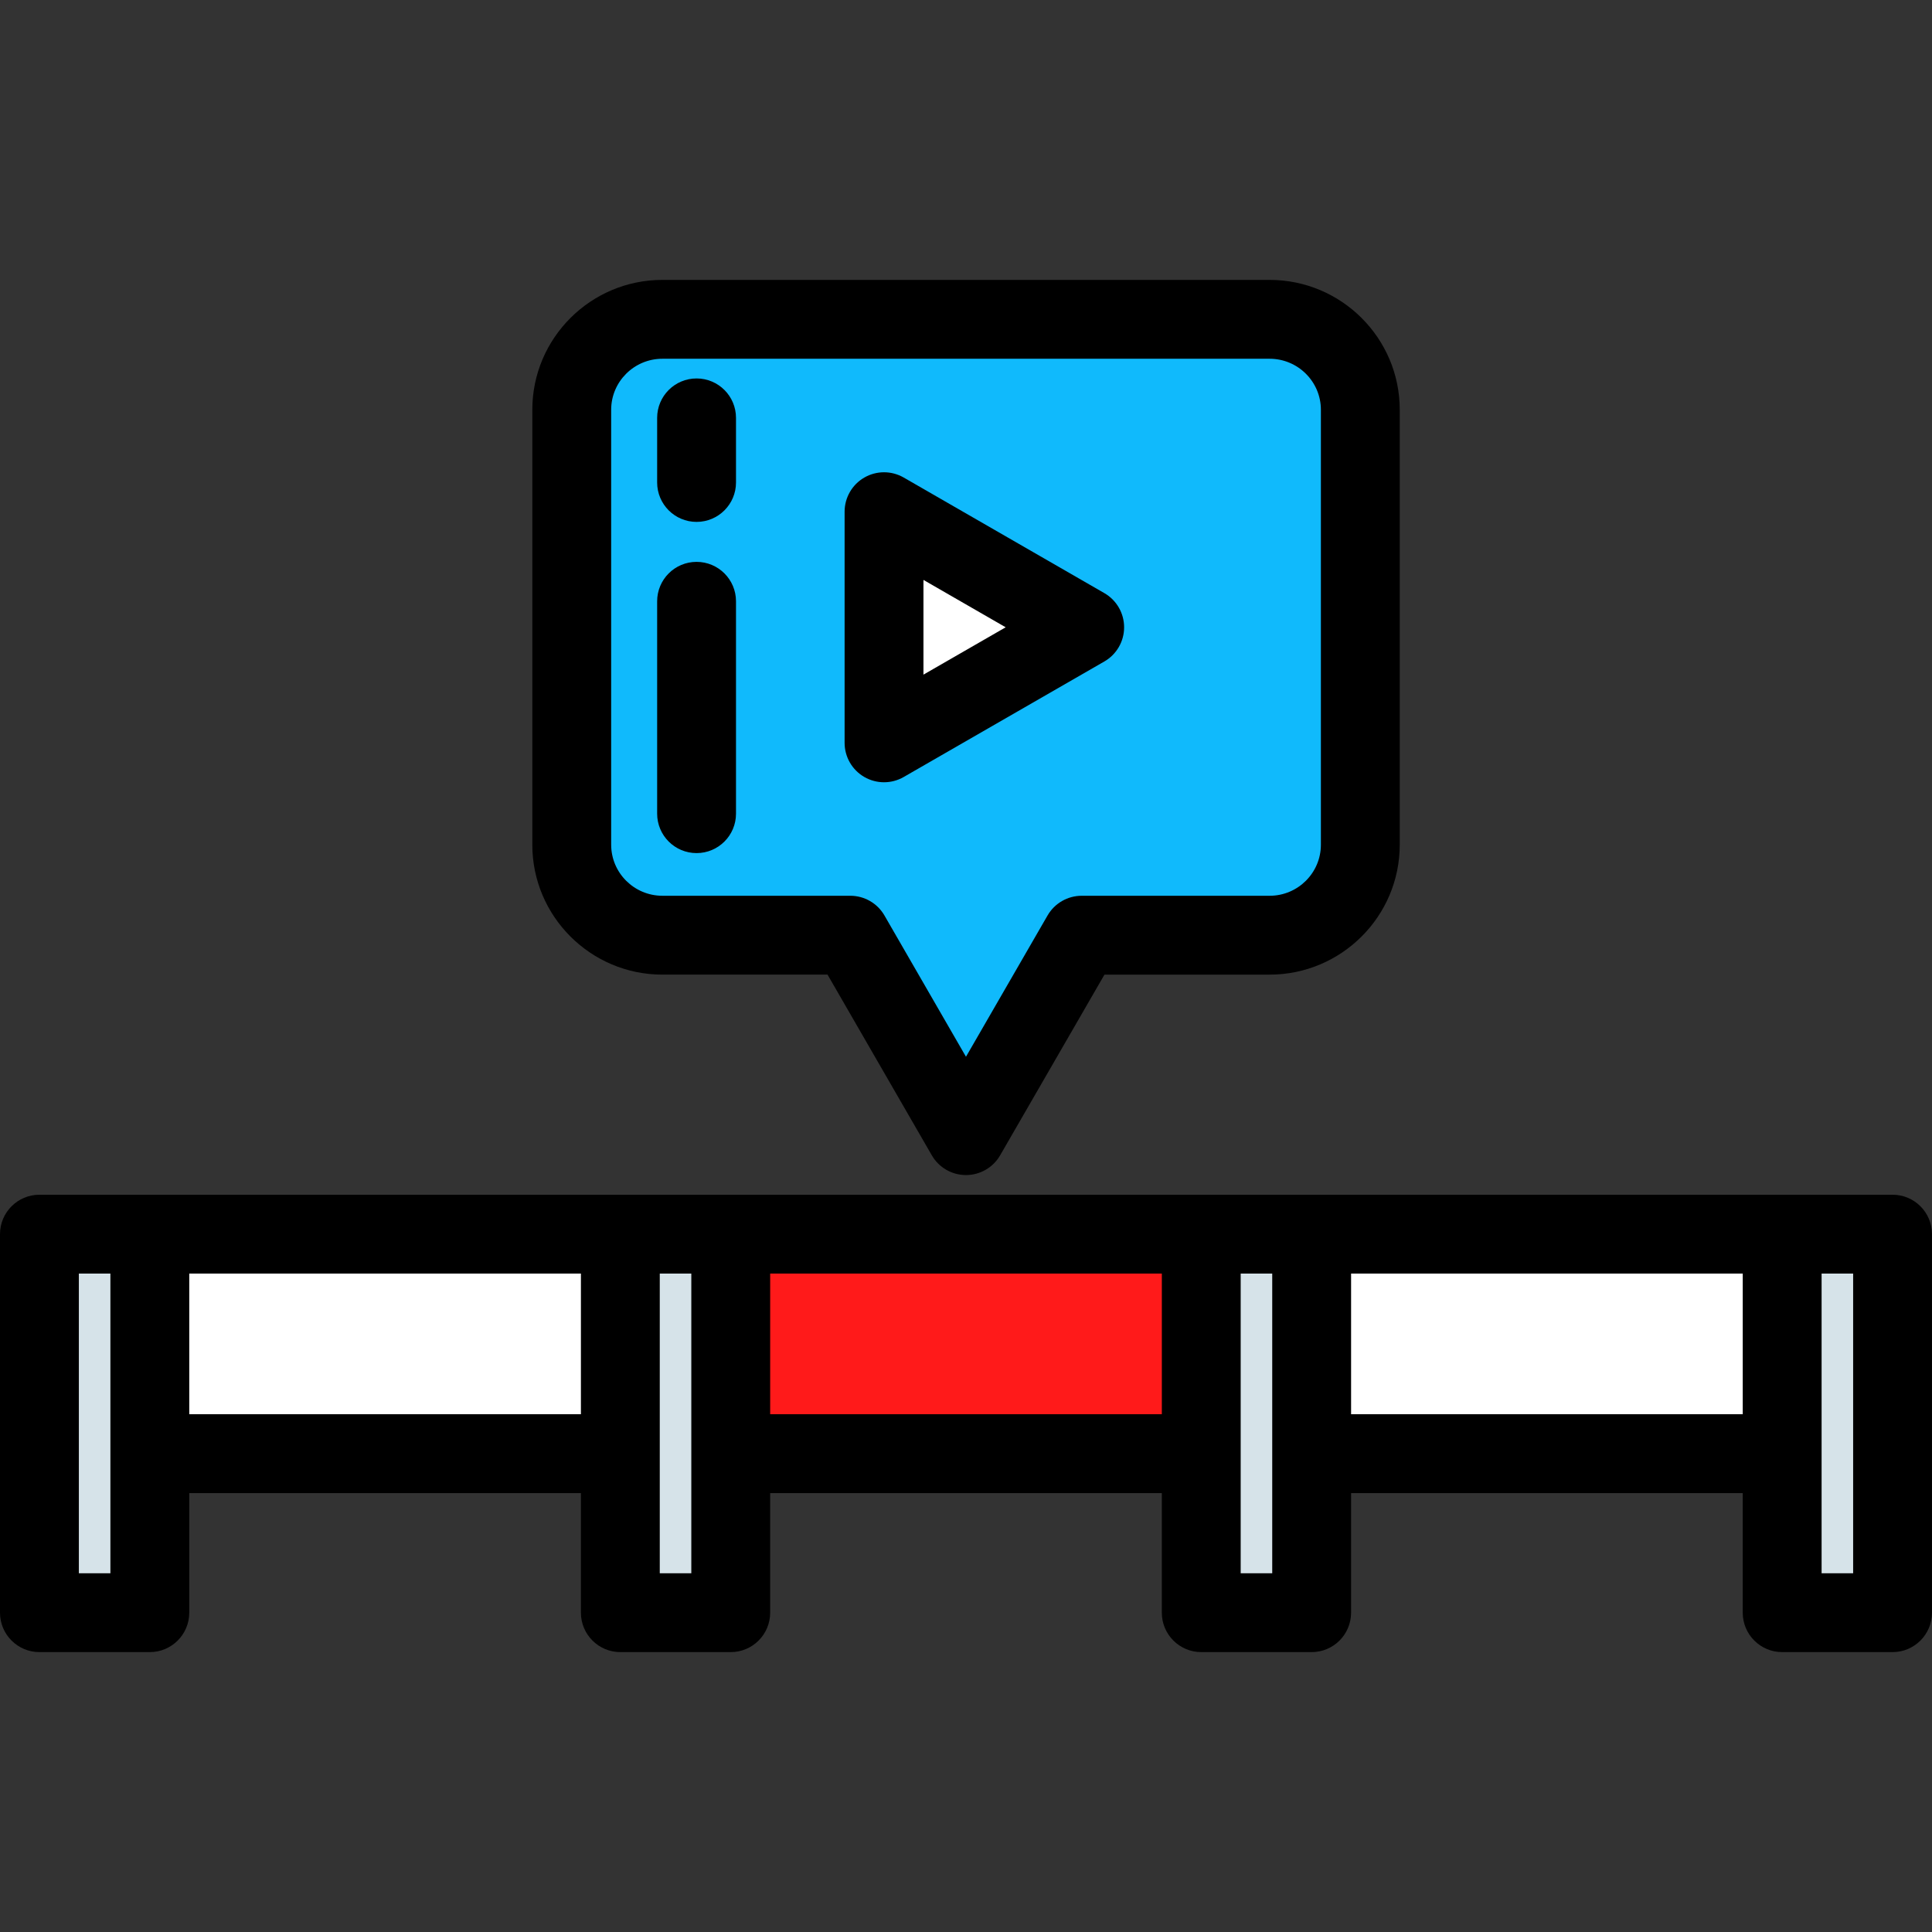
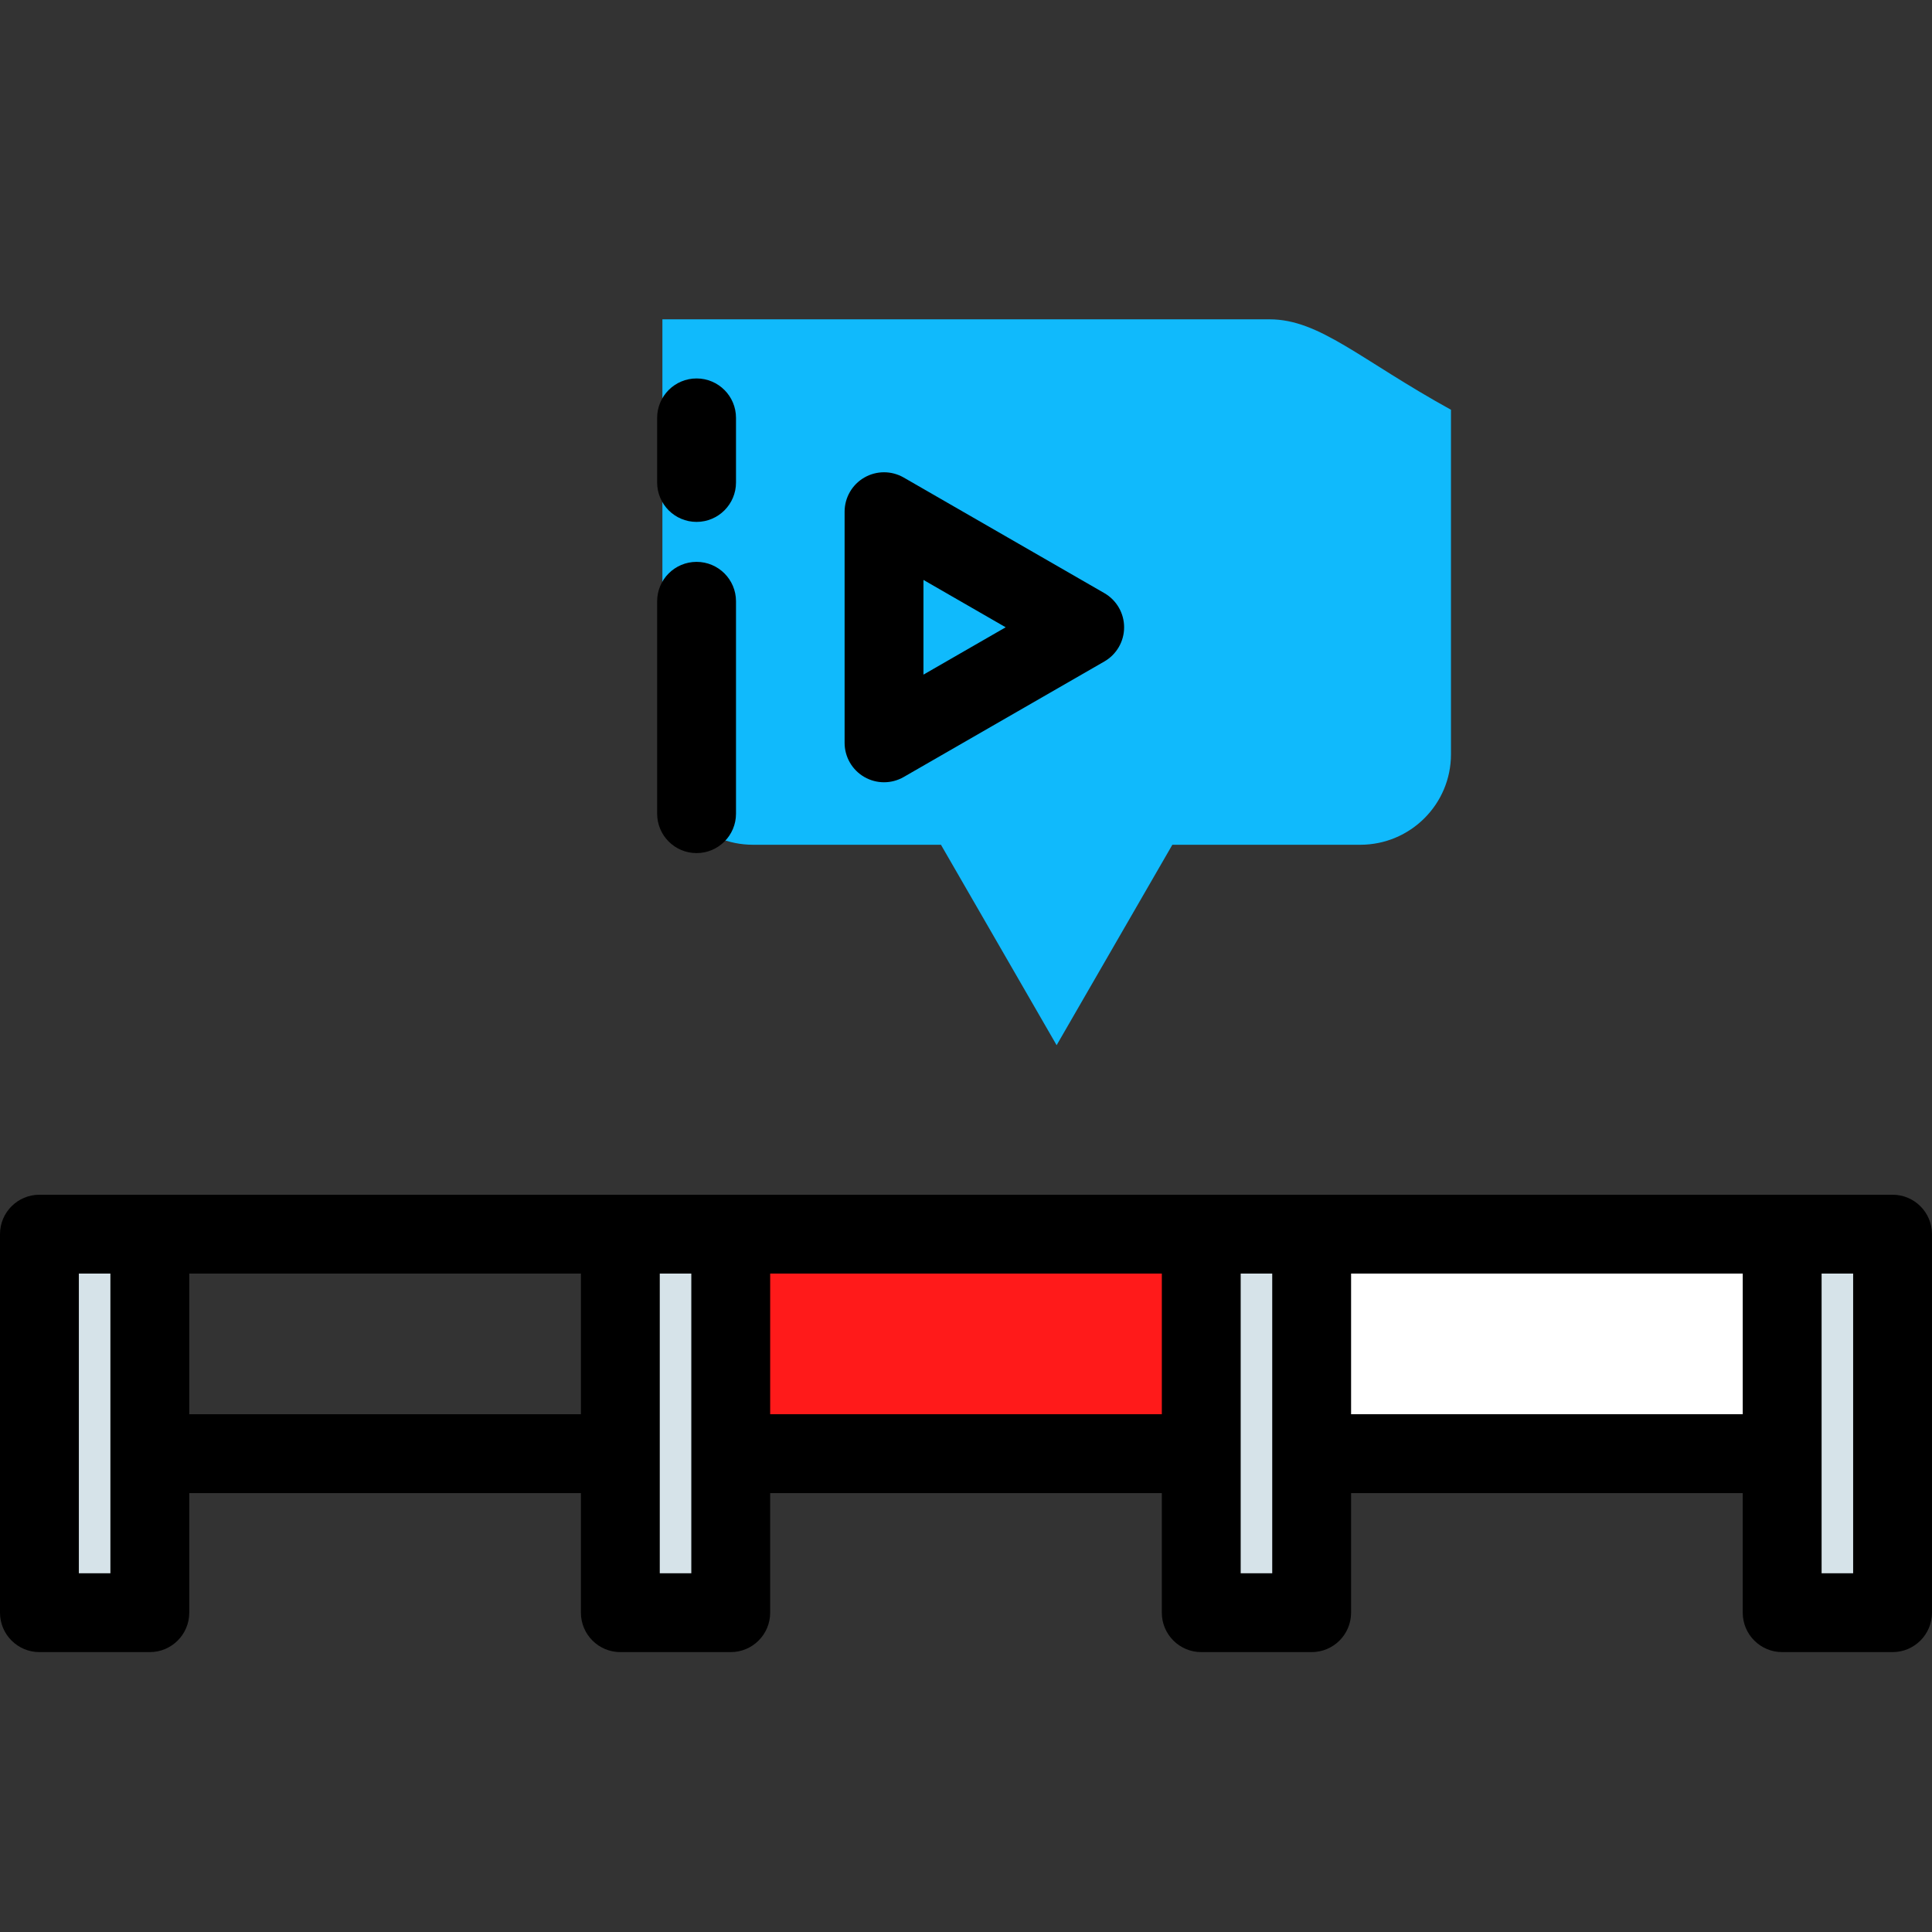
<svg xmlns="http://www.w3.org/2000/svg" version="1.1" id="Layer_1" x="0px" y="0px" viewBox="0 0 512 512" style="enable-background:new 0 0 512 512;" xml:space="preserve">
  <rect x="0" y="0" width="512" height="512" fill="#333333" stroke="none" />
-   <path style="fill:#10BAFC;" d="M336.458,84.624H175.542c-13.271,0-24.024,10.728-24.024,23.966v115.268  c0,13.239,10.753,23.979,24.024,23.979h49.797l30.653,53.116l30.67-53.116h49.797c13.276,0,24.04-10.741,24.04-23.979V108.59  C360.498,95.352,349.735,84.624,336.458,84.624z" />
-   <rect x="39.706" y="327.064" style="fill:#FFFFFF;" width="124.688" height="58.167" />
+   <path style="fill:#10BAFC;" d="M336.458,84.624H175.542v115.268  c0,13.239,10.753,23.979,24.024,23.979h49.797l30.653,53.116l30.67-53.116h49.797c13.276,0,24.04-10.741,24.04-23.979V108.59  C360.498,95.352,349.735,84.624,336.458,84.624z" />
  <rect x="193.651" y="327.064" style="fill:#FF1A1A;" width="124.688" height="58.167" />
  <g>
    <rect x="347.606" y="327.064" style="fill:#FFFFFF;" width="124.688" height="58.167" />
-     <polygon style="fill:#FFFFFF;" points="234.276,196.858 287.451,166.241 234.276,135.606  " />
  </g>
  <g>
    <rect x="472.294" y="327.064" style="fill:#D6E3E9;" width="29.257" height="100.31" />
    <rect x="10.449" y="327.064" style="fill:#D6E3E9;" width="29.257" height="100.31" />
    <rect x="164.394" y="327.064" style="fill:#D6E3E9;" width="29.257" height="100.31" />
    <rect x="318.349" y="327.064" style="fill:#D6E3E9;" width="29.257" height="100.31" />
  </g>
-   <path d="M175.542,258.286h43.762l27.638,47.89c1.866,3.234,5.315,5.227,9.049,5.227l0,0c3.733,0,7.183-1.992,9.05-5.224  l27.653-47.892h43.765c19.017,0,34.489-15.445,34.489-34.428V108.59c0-18.976-15.472-34.415-34.489-34.415H175.542  c-19.009,0-34.473,15.437-34.473,34.415v115.268C141.069,242.842,156.533,258.286,175.542,258.286z M161.966,108.59  c0-7.453,6.09-13.517,13.575-13.517h160.916c7.494,0,13.591,6.064,13.591,13.517v115.268c0,7.462-6.097,13.53-13.591,13.53h-49.797  c-3.732,0-7.183,1.992-9.049,5.224l-21.618,37.44l-21.605-37.438c-1.866-3.235-5.316-5.227-9.05-5.227h-49.797  c-7.486,0-13.575-6.07-13.575-13.53V108.59H161.966z" />
  <path d="M229.046,205.904c1.618,0.936,3.423,1.403,5.23,1.403c1.799,0,3.6-0.464,5.214-1.394l53.176-30.618  c3.239-1.864,5.235-5.316,5.235-9.054c0-3.737-1.995-7.19-5.233-9.055l-53.176-30.634c-3.233-1.861-7.214-1.86-10.445,0.007  c-3.231,1.867-5.22,5.315-5.22,9.047v61.252C223.827,200.589,225.816,204.037,229.046,205.904z M244.725,153.685l21.79,12.553  l-21.79,12.547V153.685z" />
  <path d="M501.551,316.617h-29.257H347.603h-29.257l0,0l0,0H193.654l0,0l0,0h-29.257H39.706H10.449  C4.678,316.617,0,321.296,0,327.066v100.31c0,5.77,4.678,10.449,10.449,10.449h29.257c5.771,0,10.449-4.679,10.449-10.449v-31.694  h103.793v31.694c0,5.77,4.678,10.449,10.449,10.449h29.257c5.771,0,10.449-4.679,10.449-10.449v-31.694h103.794v31.694  c0,5.77,4.678,10.449,10.449,10.449h29.257c5.771,0,10.449-4.679,10.449-10.449v-31.694h103.793v31.694  c0,5.77,4.678,10.449,10.449,10.449h29.257c5.771,0,10.449-4.679,10.449-10.449v-100.31  C512,321.295,507.322,316.617,501.551,316.617z M29.257,416.927h-8.359v-79.412h8.359v47.718V416.927z M50.155,374.784v-37.269  h103.793v37.269H50.155z M183.205,416.927h-8.359v-31.694v-47.718h8.359V416.927z M307.897,374.784H204.104v-37.269h103.793V374.784  z M337.154,416.927h-8.359v-79.412h8.359v47.718V416.927z M358.052,374.784v-37.269h103.793v37.269H358.052z M491.102,416.927  h-8.359v-31.694v-47.718h8.359V416.927z" />
  <path d="M184.599,226.079c5.771,0,10.449-4.679,10.449-10.449v-56.281c0-5.771-4.678-10.449-10.449-10.449  s-10.449,4.679-10.449,10.449v56.281C174.15,221.402,178.829,226.079,184.599,226.079z" />
  <path d="M184.599,138.308c5.771,0,10.449-4.679,10.449-10.449v-17.118c0-5.77-4.678-10.449-10.449-10.449  s-10.449,4.679-10.449,10.449v17.118C174.15,133.63,178.828,138.308,184.599,138.308z" />
  <g>
</g>
  <g>
</g>
  <g>
</g>
  <g>
</g>
  <g>
</g>
  <g>
</g>
  <g>
</g>
  <g>
</g>
  <g>
</g>
  <g>
</g>
  <g>
</g>
  <g>
</g>
  <g>
</g>
  <g>
</g>
  <g>
</g>
</svg>